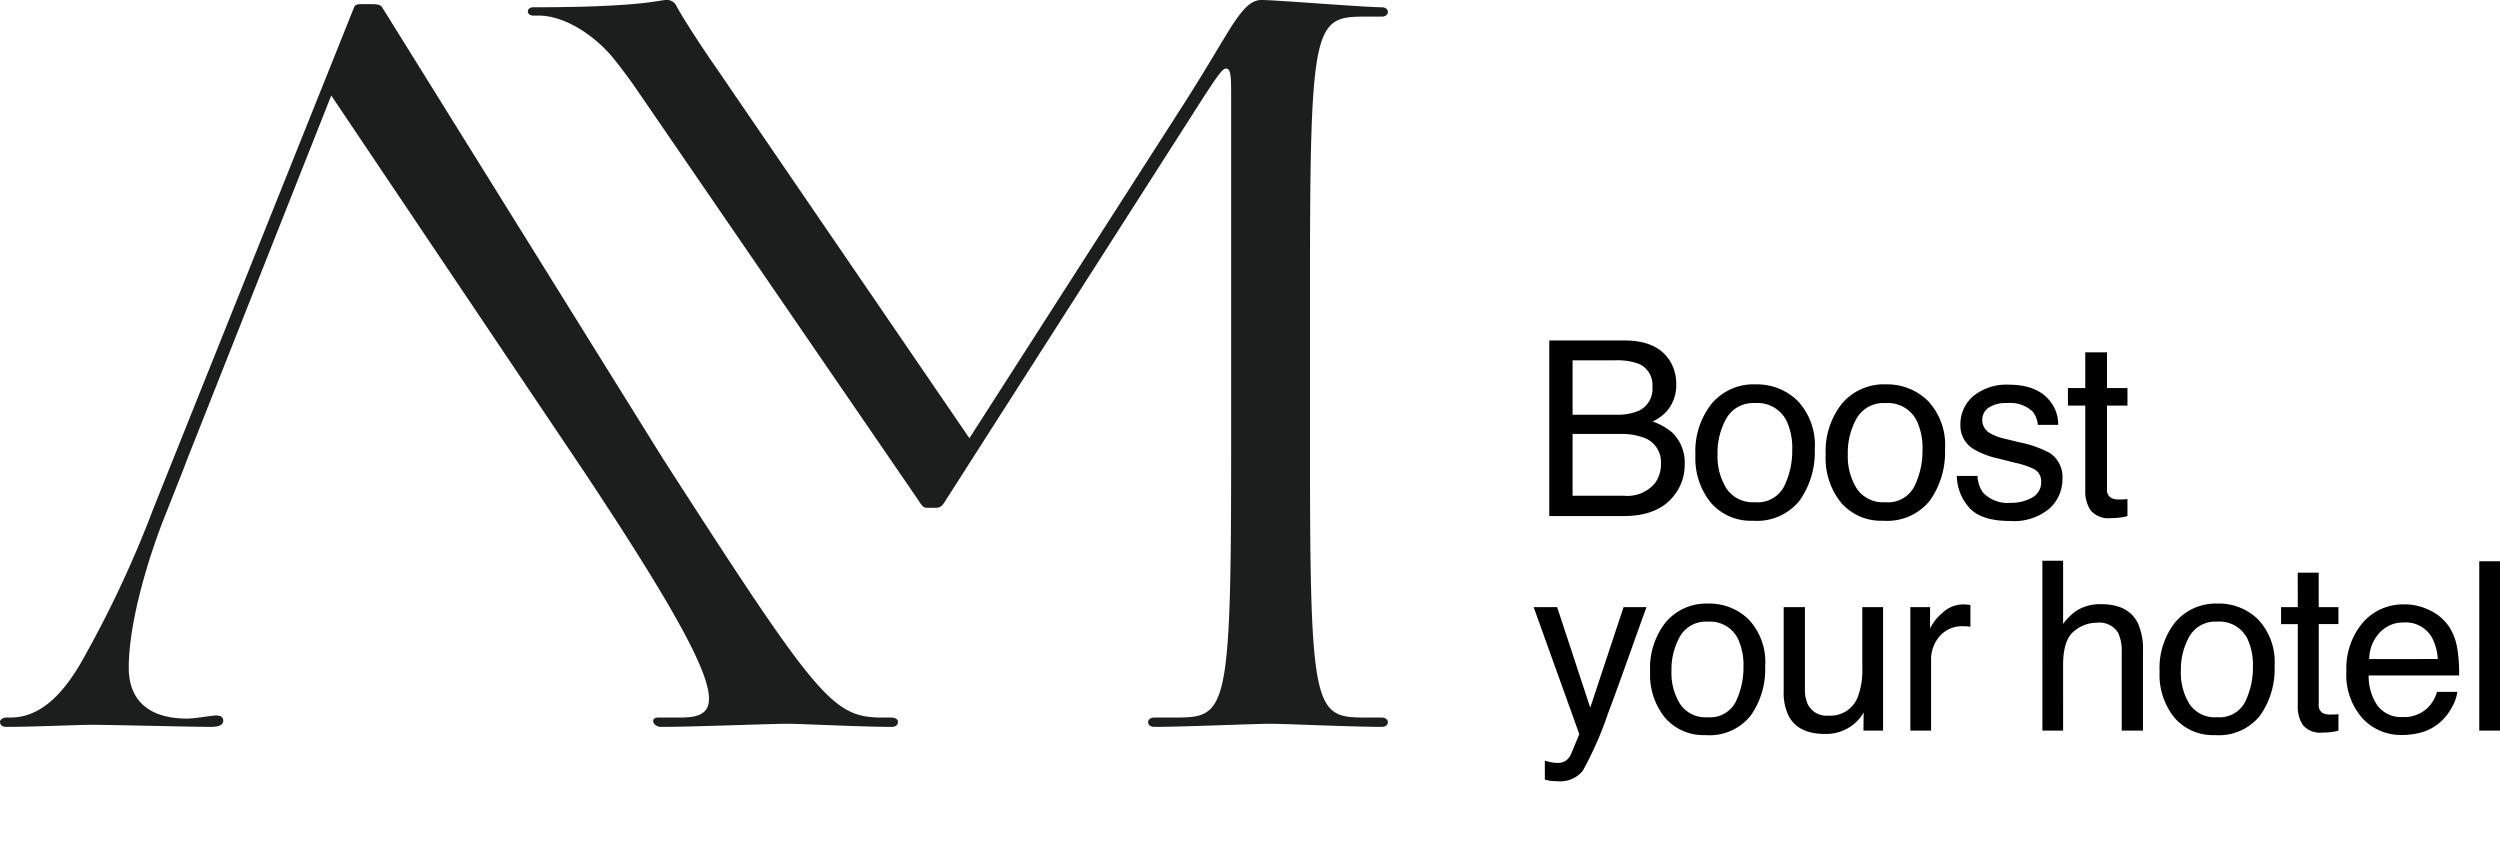
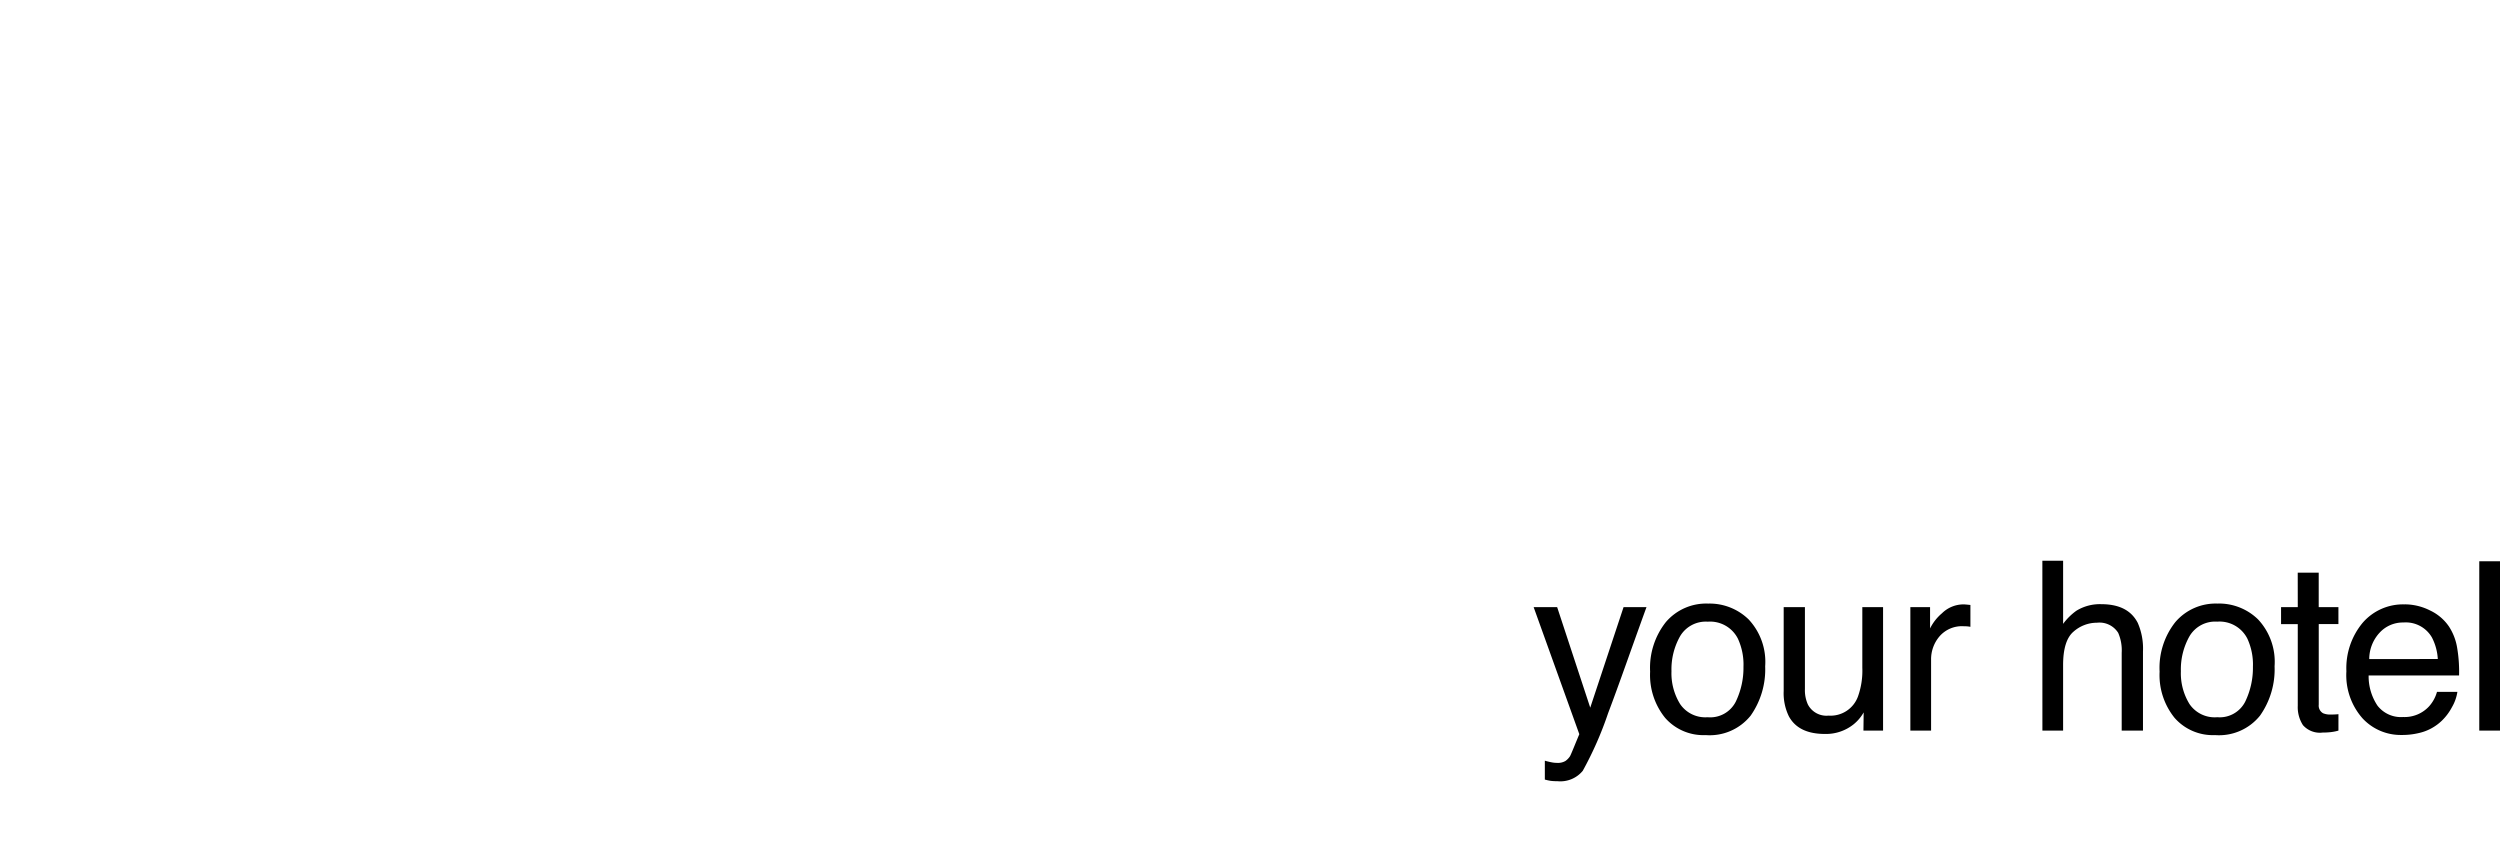
<svg xmlns="http://www.w3.org/2000/svg" id="logo" width="285.966" height="97.49" viewBox="0 0 285.966 97.49">
  <defs>
    <clipPath id="clip-path">
-       <rect id="Rectángulo_1" data-name="Rectángulo 1" width="276.616" height="97.49" fill="none" />
-     </clipPath>
+       </clipPath>
  </defs>
  <g id="Grupo_11" data-name="Grupo 11">
    <g id="Grupo_10" data-name="Grupo 10" clip-path="url(#clip-path)">
      <path id="Trazado_2" data-name="Trazado 2" d="M101.884,82.238h-.95c-5.7,0-7.365-2.067-25.155-29.695L43.71.993c-.119-.237-.475-.357-1.188-.357H41.335c-.595,0-.713.119-.831.357L17.579,58.244A125.587,125.587,0,0,1,9.741,75.111c-2.5,4.633-5.227,7.127-8.552,7.127H.711c-.355,0-.711.238-.711.475,0,.356.237.594.711.594,2.97,0,8.316-.238,9.86-.238,2.019,0,11.4.238,13.541.238,1.188,0,1.425-.357,1.425-.713S25.3,82,24.706,82c-.475,0-2.375.357-3.326.357-4.276,0-6.652-2.02-6.652-5.82,0-5.226,2.256-12.71,4.277-17.7l2.018-5.108.357-.95,16.51-41.692L66.632,53.849C83.9,79.815,83,82.238,77.772,82.238h-2.5c-.949,0-.593,1.07.356,1.07,3.445,0,12.591-.357,14.374-.357s8.552.357,12,.357c.475,0,.711-.238.711-.594,0-.237-.236-.475-.831-.475" transform="translate(0 -0.161)" fill="#1c1d1d" />
-       <path id="Trazado_3" data-name="Trazado 3" d="M90.276,6.191c-2.021-2.256-5.2-4.409-8.168-4.409h-.594c-.831,0-.831-.949,0-.949C93.867.832,95.886,0,96.717,0a1.191,1.191,0,0,1,1.189.713c.831,1.544,3.089,4.988,4.75,7.364L131.4,50.126,155.4,12.71c2.377-3.682,4.04-6.533,5.346-8.671C162.4,1.307,163.472,0,164.78,0c1.782,0,11.759.831,13.778.831.949,0,.949,1.069,0,1.069h-1.782c-5.82,0-6.415.475-6.415,29.695V52.382c0,29.22.595,29.695,6.415,29.695h1.782c.949,0,.949,1.069,0,1.069-3.326,0-11.048-.356-12.708-.356-1.782,0-9.979.356-13.3.356-.95,0-.95-1.069,0-1.069h2.376c5.82,0,6.413-.475,6.413-29.695V10.335c0-1.9-.119-2.494-.593-2.494s-1.306,1.306-4.04,5.582l-28.031,43.83c-.357.593-.595.831-1.07.831h-1.068c-.358,0-.6-.238-.951-.831L92.918,9.622s-1.693-2.362-2.642-3.431" transform="translate(-20.514 0)" fill="#1c1d1d" />
    </g>
  </g>
-   <path id="Trazado_4" data-name="Trazado 4" d="M9.68-11.594a6.1,6.1,0,0,0,2.68-.479,2.757,2.757,0,0,0,1.5-2.707,2.609,2.609,0,0,0-1.6-2.652,7.19,7.19,0,0,0-2.68-.383H4.73v6.221Zm.916,9.27a4.138,4.138,0,0,0,3.568-1.449,3.649,3.649,0,0,0,.67-2.215,2.947,2.947,0,0,0-1.955-2.98,7.4,7.4,0,0,0-2.748-.424H4.73v7.068ZM2.064-20.084h8.627q3.527,0,5.018,2.105a4.866,4.866,0,0,1,.875,2.871A4.521,4.521,0,0,1,15.5-11.99a5.279,5.279,0,0,1-1.613,1.176A6.825,6.825,0,0,1,16.2-9.488a4.812,4.812,0,0,1,1.354,3.623,5.6,5.6,0,0,1-1.217,3.514Q14.52,0,10.555,0H2.064Zm23.527,18.5a3.394,3.394,0,0,0,3.356-1.853,9.229,9.229,0,0,0,.909-4.122A7.339,7.339,0,0,0,29.2-10.9a3.692,3.692,0,0,0-3.582-2.023A3.532,3.532,0,0,0,22.337-11.2a7.985,7.985,0,0,0-1.025,4.156,6.946,6.946,0,0,0,1.025,3.9A3.612,3.612,0,0,0,25.591-1.586Zm.1-13.48a6.63,6.63,0,0,1,4.785,1.887,7.368,7.368,0,0,1,1.955,5.551A9.523,9.523,0,0,1,30.7-1.777,6.232,6.232,0,0,1,25.359.533a6.035,6.035,0,0,1-4.8-2.044A8.073,8.073,0,0,1,18.782-7a8.734,8.734,0,0,1,1.873-5.879A6.286,6.286,0,0,1,25.687-15.066Zm14.8,13.48a3.394,3.394,0,0,0,3.356-1.853,9.229,9.229,0,0,0,.909-4.122A7.339,7.339,0,0,0,44.1-10.9a3.692,3.692,0,0,0-3.582-2.023A3.532,3.532,0,0,0,37.237-11.2a7.985,7.985,0,0,0-1.025,4.156,6.946,6.946,0,0,0,1.025,3.9A3.612,3.612,0,0,0,40.491-1.586Zm.1-13.48a6.63,6.63,0,0,1,4.785,1.887,7.368,7.368,0,0,1,1.955,5.551A9.523,9.523,0,0,1,45.6-1.777,6.232,6.232,0,0,1,40.259.533a6.035,6.035,0,0,1-4.8-2.044A8.073,8.073,0,0,1,33.683-7a8.734,8.734,0,0,1,1.873-5.879A6.286,6.286,0,0,1,40.587-15.066ZM51.044-4.594a3.579,3.579,0,0,0,.615,1.887,3.866,3.866,0,0,0,3.227,1.189,4.758,4.758,0,0,0,2.406-.595,1.975,1.975,0,0,0,1.039-1.839A1.573,1.573,0,0,0,57.5-5.387a9.916,9.916,0,0,0-2.105-.7l-1.955-.492a9.537,9.537,0,0,1-2.762-1.039,3.106,3.106,0,0,1-1.586-2.762,4.22,4.22,0,0,1,1.5-3.363,5.972,5.972,0,0,1,4.026-1.285q3.309,0,4.771,1.941a4.213,4.213,0,0,1,.889,2.652H57.948a2.847,2.847,0,0,0-.588-1.518,3.749,3.749,0,0,0-2.939-.971,3.514,3.514,0,0,0-2.112.533,1.671,1.671,0,0,0-.718,1.408,1.733,1.733,0,0,0,.943,1.531,5.669,5.669,0,0,0,1.613.6l1.627.4a12.579,12.579,0,0,1,3.555,1.244,3.294,3.294,0,0,1,1.436,2.967A4.521,4.521,0,0,1,59.281-.861,6.315,6.315,0,0,1,54.763.561Q51.5.561,50.135-.923a5.61,5.61,0,0,1-1.456-3.671ZM63.373-18.73h2.488v4.088H68.2v2.01H65.861v9.557a1.034,1.034,0,0,0,.52,1.025,2.208,2.208,0,0,0,.957.15q.178,0,.383-.007t.479-.034V0a5.494,5.494,0,0,1-.882.178,8.384,8.384,0,0,1-.991.055,2.671,2.671,0,0,1-2.338-.882,3.919,3.919,0,0,1-.615-2.29v-9.693H61.391v-2.01h1.982Z" transform="translate(175.152 59.031)" />
  <path id="Trazado_5" data-name="Trazado 5" d="M10.56-14.12h2.624q-.5,1.358-2.228,6.2Q9.664-4.285,8.793-1.991A40.108,40.108,0,0,1,5.893,4.6a3.315,3.315,0,0,1-2.9,1.187,5.691,5.691,0,0,1-.771-.04A6.092,6.092,0,0,1,1.556,5.6V3.441a8.187,8.187,0,0,0,.9.211,3.5,3.5,0,0,0,.488.04,1.708,1.708,0,0,0,.969-.218A2.007,2.007,0,0,0,4.43,2.94Q4.5,2.834,4.9,1.859T5.5.409L.277-14.12H2.966L6.75-2.624Zm9.608,12.59A3.273,3.273,0,0,0,23.4-3.316a8.9,8.9,0,0,0,.877-3.975,7.077,7.077,0,0,0-.633-3.217,3.56,3.56,0,0,0-3.454-1.951A3.406,3.406,0,0,0,17.031-10.8a7.7,7.7,0,0,0-.989,4.008,6.7,6.7,0,0,0,.989,3.757A3.483,3.483,0,0,0,20.168-1.529Zm.092-13a6.394,6.394,0,0,1,4.614,1.819A7.1,7.1,0,0,1,26.76-7.356,9.183,9.183,0,0,1,25.1-1.714,6.009,6.009,0,0,1,19.944.514a5.819,5.819,0,0,1-4.627-1.971A7.785,7.785,0,0,1,13.6-6.75a8.422,8.422,0,0,1,1.806-5.669A6.062,6.062,0,0,1,20.261-14.528Zm11.046.409v9.374a3.952,3.952,0,0,0,.343,1.767,2.392,2.392,0,0,0,2.36,1.266,3.335,3.335,0,0,0,3.375-2.215,8.787,8.787,0,0,0,.488-3.256V-14.12h2.373V0H38l.026-2.083A4.787,4.787,0,0,1,36.883-.725a5.047,5.047,0,0,1-3.3,1.107q-3.019,0-4.113-2.017a6.007,6.007,0,0,1-.593-2.887v-9.6Zm12.061,0h2.254v2.439a5.389,5.389,0,0,1,1.358-1.734,3.521,3.521,0,0,1,2.492-1.022q.066,0,.224.013t.541.053v2.5a3.544,3.544,0,0,0-.389-.053q-.178-.013-.389-.013A3.386,3.386,0,0,0,46.7-10.778a4.027,4.027,0,0,0-.962,2.656V0H43.367Zm15.1-5.313h2.373v7.225a6.851,6.851,0,0,1,1.516-1.5,5.115,5.115,0,0,1,2.861-.751q3.072,0,4.166,2.149a7.328,7.328,0,0,1,.593,3.256V0H67.541V-8.9a4.977,4.977,0,0,0-.4-2.281,2.527,2.527,0,0,0-2.426-1.16,4.041,4.041,0,0,0-2.676,1.015q-1.2,1.015-1.2,3.836V0H58.471Zm19.971,17.9a3.273,3.273,0,0,0,3.237-1.786,8.9,8.9,0,0,0,.877-3.975,7.077,7.077,0,0,0-.633-3.217,3.56,3.56,0,0,0-3.454-1.951A3.406,3.406,0,0,0,75.3-10.8a7.7,7.7,0,0,0-.989,4.008A6.7,6.7,0,0,0,75.3-3.032,3.483,3.483,0,0,0,78.442-1.529Zm.092-13a6.394,6.394,0,0,1,4.614,1.819,7.1,7.1,0,0,1,1.885,5.353,9.183,9.183,0,0,1-1.661,5.643A6.009,6.009,0,0,1,78.218.514a5.819,5.819,0,0,1-4.627-1.971A7.785,7.785,0,0,1,71.877-6.75a8.422,8.422,0,0,1,1.806-5.669A6.062,6.062,0,0,1,78.535-14.528Zm9.147-3.533h2.4v3.942h2.254v1.938H90.081v9.215a1,1,0,0,0,.5.989,2.129,2.129,0,0,0,.923.145q.171,0,.369-.007t.461-.033V0a5.3,5.3,0,0,1-.85.171,8.084,8.084,0,0,1-.956.053,2.576,2.576,0,0,1-2.254-.85,3.779,3.779,0,0,1-.593-2.208v-9.347H85.77V-14.12h1.912Zm12.232,3.625a6.441,6.441,0,0,1,2.914.705,5.373,5.373,0,0,1,2.149,1.826,6.3,6.3,0,0,1,.949,2.492,16.3,16.3,0,0,1,.211,3.111H95.787A6.039,6.039,0,0,0,96.8-2.854a3.4,3.4,0,0,0,2.94,1.3,3.8,3.8,0,0,0,2.966-1.226,4.133,4.133,0,0,0,.9-1.648h2.333a4.915,4.915,0,0,1-.613,1.734,6.166,6.166,0,0,1-1.167,1.562A5.53,5.53,0,0,1,101.483.29,8.13,8.13,0,0,1,99.545.5a5.946,5.946,0,0,1-4.469-1.918A7.464,7.464,0,0,1,93.243-6.79a8.115,8.115,0,0,1,1.846-5.524A6.089,6.089,0,0,1,99.914-14.436ZM103.7-8.187a6.148,6.148,0,0,0-.672-2.465,3.446,3.446,0,0,0-3.256-1.714,3.61,3.61,0,0,0-2.742,1.18,4.457,4.457,0,0,0-1.173,3Zm4.743-11.18h2.373V0h-2.373Z" transform="translate(175.152 83.571)" />
</svg>